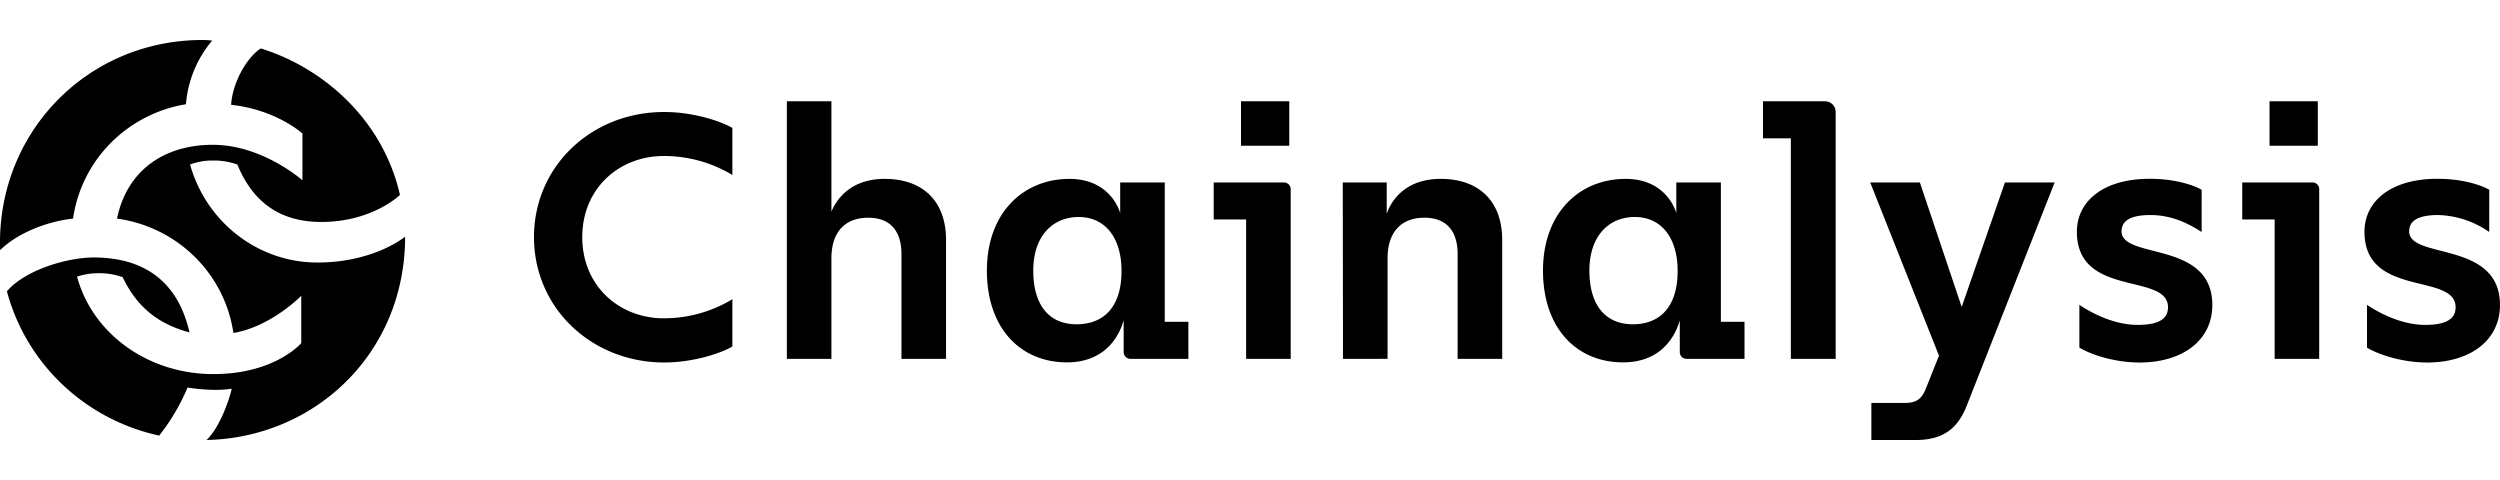
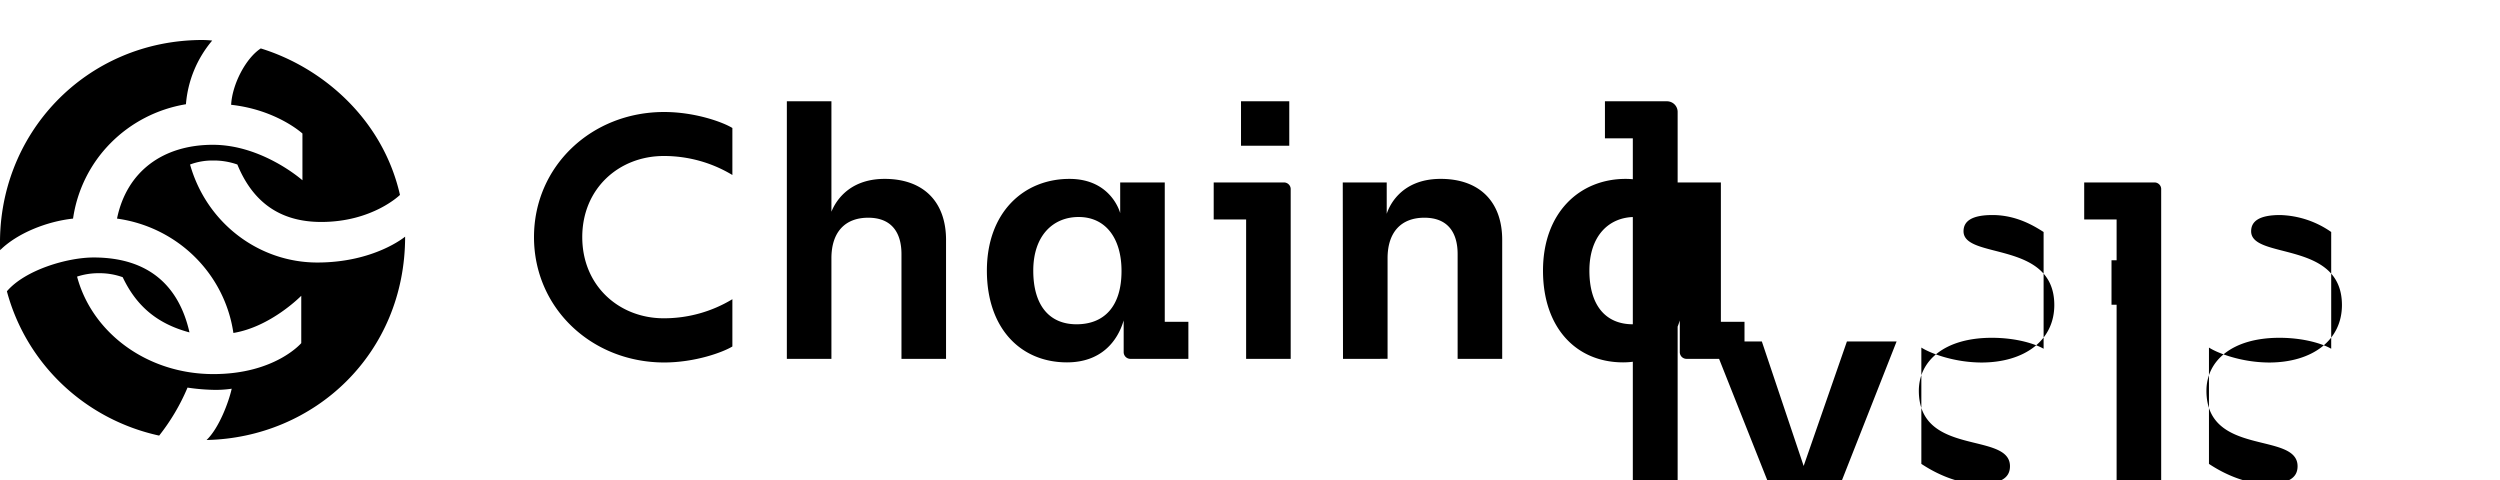
<svg xmlns="http://www.w3.org/2000/svg" width="250" height="48" fill="#000">
-   <path d="M58.226 23.712c0 4.868 3.683 8.116 8.148 8.116a13.18 13.18 0 0 0 6.864-1.908v4.728c-.928.568-3.715 1.6-6.827 1.6C59.15 36.236 53.4 30.8 53.4 23.712S59.15 11.2 66.411 11.2c3.112 0 5.9 1.024 6.827 1.6v4.7c-2.066-1.248-4.442-1.905-6.864-1.9-4.465 0-8.148 3.244-8.148 8.112zM94.604 24v11.884h-4.457v-10.48c0-2.08-.932-3.632-3.326-3.632-2.322 0-3.679 1.444-3.679 4.056v10.056h-4.457V10.128h4.457v11.044c.32-.8 1.572-3.284 5.324-3.284 3.853 0 6.139 2.26 6.139 6.112zm24.234 8.18v3.704h-5.754a.68.68 0 0 1-.275-.04c-.088-.032-.168-.082-.236-.146a.68.68 0 0 1-.206-.497v-3.16c-.608 2.08-2.249 4.196-5.672 4.196-4.648 0-8.007-3.42-8.007-9.172 0-5.824 3.679-9.176 8.254-9.176 4.218 0 5.077 3.424 5.077 3.424v-3.068h4.457V32.18h2.362zm-6.686-5.08c0-3.316-1.62-5.4-4.286-5.4-2.573 0-4.539 1.872-4.539 5.364s1.621 5.364 4.324 5.364c2.751 0 4.501-1.764 4.501-5.328zm16.917-8.152v16.936h-4.457V21.948h-3.242v-3.704h7.002c.094-.003.187.013.274.048a.67.67 0 0 1 .231.153.66.66 0 0 1 .192.503zm-.142-4.376h-4.826v-4.444h4.826v4.444zm5.349 3.672h4.396v3.14c.146-.46 1.215-3.496 5.397-3.496 3.861 0 6.151 2.26 6.151 6.104v11.892h-4.457v-10.48c0-2.08-.928-3.632-3.323-3.632-2.326 0-3.683 1.444-3.683 4.056v10.056H134.3l-.024-17.64zM174.45 32.18v3.704h-5.754a.68.68 0 0 1-.275-.04c-.088-.032-.168-.082-.236-.146a.68.68 0 0 1-.206-.497v-3.16c-.608 2.08-2.249 4.196-5.673 4.196-4.647 0-8.006-3.42-8.006-9.172 0-5.824 3.679-9.176 8.258-9.176 4.218 0 5.073 3.424 5.073 3.424v-3.068h4.457V32.18h2.362zm-6.686-5.08c0-3.316-1.62-5.4-4.287-5.4-2.573 0-4.538 1.872-4.538 5.364s1.641 5.364 4.344 5.364c2.731 0 4.481-1.764 4.481-5.328zm15.803-15.9v24.684h-4.482V13.832h-2.788v-3.704h6.184a1.08 1.08 0 0 1 .417.078 1.06 1.06 0 0 1 .669.994zm8.026 32.8h-4.457v-3.704h3.294c1.179 0 1.718-.352 2.144-1.412l1.325-3.316-6.88-17.324h4.967l4.182 12.452 4.327-12.452h4.968l-8.793 22.332c-.928 2.364-2.467 3.424-5.077 3.424zm16.345-9.244v-4.268c.608.4 3.072 2 5.827 2 2.107 0 3.035-.6 3.035-1.764 0-3.492-9.113-.916-9.113-7.548 0-3 2.573-5.296 7.294-5.296 2.605 0 4.457.672 5.182 1.096V23.2c-.896-.568-2.682-1.696-5.114-1.696-2.106 0-2.893.636-2.893 1.624 0 2.856 9.077.88 9.077 7.376 0 3.528-2.966 5.748-7.294 5.748-2.844-.016-5.178-.968-6.001-1.496zm23.983-15.808v16.936h-4.457V21.948h-3.241v-3.704h7.006a.68.68 0 0 1 .273.048c.087.035.165.087.23.153a.66.66 0 0 1 .189.503zm-.141-4.376h-4.826v-4.444h4.826v4.444zm4.919 20.184v-4.268c.603.4 3.071 2 5.822 2 2.111 0 3.039-.6 3.039-1.764 0-3.492-9.113-.916-9.113-7.548 0-3 2.573-5.296 7.294-5.296 2.609 0 4.457.672 5.182 1.096V23.2a9.34 9.34 0 0 0-5.109-1.696c-2.111 0-2.897.636-2.897 1.624 0 2.856 9.08.88 9.08 7.376 0 3.528-2.966 5.748-7.294 5.748-2.84-.016-5.186-.968-6.004-1.496zM20.252 4a10.51 10.51 0 0 1 .968.056c-1.523 1.803-2.44 4.028-2.626 6.368-2.869.474-5.51 1.838-7.54 3.894a13.44 13.44 0 0 0-3.749 7.542c-2.622.28-5.588 1.464-7.293 3.156C-.392 13.408 8.619 4 20.252 4zm2.917 34.872a11.07 11.07 0 0 1-1.621.116c-.936-.011-1.87-.087-2.796-.228a20.67 20.67 0 0 1-2.836 4.8c-3.636-.792-6.982-2.558-9.668-5.104S1.639 32.683.69 29.128c1.827-2.14 6.049-3.38 8.671-3.38 5.592 0 8.558 2.928 9.587 7.492-3.367-.9-5.365-2.76-6.678-5.52-.767-.275-1.578-.41-2.395-.4a6.9 6.9 0 0 0-2.168.34c1.483 5.58 6.961 9.748 13.635 9.748 6.163 0 8.784-3.096 8.784-3.096v-4.736s-3.023 3.1-6.787 3.72c-.423-2.893-1.787-5.572-3.886-7.635s-4.819-3.396-7.751-3.801c.968-4.732 4.619-7.38 9.583-7.38s8.959 3.548 8.959 3.548v-4.676s-2.569-2.368-7.131-2.872c.113-2.08 1.483-4.676 2.966-5.636 6.215 1.916 12.208 7.1 13.918 14.648 0 0-2.739 2.704-7.873 2.704-4.222 0-6.888-2.084-8.387-5.744a7.07 7.07 0 0 0-2.451-.4 6.31 6.31 0 0 0-2.281.4c1.653 5.86 6.888 9.8 12.723 9.8 5.705 0 8.784-2.588 8.784-2.588 0 11.716-9.072 20.112-19.854 20.336 1.256-1.2 2.225-3.832 2.512-5.128z" />
+   <path d="M58.226 23.712c0 4.868 3.683 8.116 8.148 8.116a13.18 13.18 0 0 0 6.864-1.908v4.728c-.928.568-3.715 1.6-6.827 1.6C59.15 36.236 53.4 30.8 53.4 23.712S59.15 11.2 66.411 11.2c3.112 0 5.9 1.024 6.827 1.6v4.7c-2.066-1.248-4.442-1.905-6.864-1.9-4.465 0-8.148 3.244-8.148 8.112zM94.604 24v11.884h-4.457v-10.48c0-2.08-.932-3.632-3.326-3.632-2.322 0-3.679 1.444-3.679 4.056v10.056h-4.457V10.128h4.457v11.044c.32-.8 1.572-3.284 5.324-3.284 3.853 0 6.139 2.26 6.139 6.112zm24.234 8.18v3.704h-5.754a.68.68 0 0 1-.275-.04c-.088-.032-.168-.082-.236-.146a.68.68 0 0 1-.206-.497v-3.16c-.608 2.08-2.249 4.196-5.672 4.196-4.648 0-8.007-3.42-8.007-9.172 0-5.824 3.679-9.176 8.254-9.176 4.218 0 5.077 3.424 5.077 3.424v-3.068h4.457V32.18h2.362zm-6.686-5.08c0-3.316-1.62-5.4-4.286-5.4-2.573 0-4.539 1.872-4.539 5.364s1.621 5.364 4.324 5.364c2.751 0 4.501-1.764 4.501-5.328zm16.917-8.152v16.936h-4.457V21.948h-3.242v-3.704h7.002c.094-.003.187.013.274.048a.67.67 0 0 1 .231.153.66.66 0 0 1 .192.503zm-.142-4.376h-4.826v-4.444h4.826v4.444zm5.349 3.672h4.396v3.14c.146-.46 1.215-3.496 5.397-3.496 3.861 0 6.151 2.26 6.151 6.104v11.892h-4.457v-10.48c0-2.08-.928-3.632-3.323-3.632-2.326 0-3.683 1.444-3.683 4.056v10.056H134.3l-.024-17.64zM174.45 32.18v3.704h-5.754a.68.68 0 0 1-.275-.04c-.088-.032-.168-.082-.236-.146a.68.68 0 0 1-.206-.497v-3.16c-.608 2.08-2.249 4.196-5.673 4.196-4.647 0-8.006-3.42-8.006-9.172 0-5.824 3.679-9.176 8.258-9.176 4.218 0 5.073 3.424 5.073 3.424v-3.068h4.457V32.18h2.362zm-6.686-5.08c0-3.316-1.62-5.4-4.287-5.4-2.573 0-4.538 1.872-4.538 5.364s1.641 5.364 4.344 5.364c2.731 0 4.481-1.764 4.481-5.328zv24.684h-4.482V13.832h-2.788v-3.704h6.184a1.08 1.08 0 0 1 .417.078 1.06 1.06 0 0 1 .669.994zm8.026 32.8h-4.457v-3.704h3.294c1.179 0 1.718-.352 2.144-1.412l1.325-3.316-6.88-17.324h4.967l4.182 12.452 4.327-12.452h4.968l-8.793 22.332c-.928 2.364-2.467 3.424-5.077 3.424zm16.345-9.244v-4.268c.608.4 3.072 2 5.827 2 2.107 0 3.035-.6 3.035-1.764 0-3.492-9.113-.916-9.113-7.548 0-3 2.573-5.296 7.294-5.296 2.605 0 4.457.672 5.182 1.096V23.2c-.896-.568-2.682-1.696-5.114-1.696-2.106 0-2.893.636-2.893 1.624 0 2.856 9.077.88 9.077 7.376 0 3.528-2.966 5.748-7.294 5.748-2.844-.016-5.178-.968-6.001-1.496zm23.983-15.808v16.936h-4.457V21.948h-3.241v-3.704h7.006a.68.68 0 0 1 .273.048c.087.035.165.087.23.153a.66.66 0 0 1 .189.503zm-.141-4.376h-4.826v-4.444h4.826v4.444zm4.919 20.184v-4.268c.603.4 3.071 2 5.822 2 2.111 0 3.039-.6 3.039-1.764 0-3.492-9.113-.916-9.113-7.548 0-3 2.573-5.296 7.294-5.296 2.609 0 4.457.672 5.182 1.096V23.2a9.34 9.34 0 0 0-5.109-1.696c-2.111 0-2.897.636-2.897 1.624 0 2.856 9.08.88 9.08 7.376 0 3.528-2.966 5.748-7.294 5.748-2.84-.016-5.186-.968-6.004-1.496zM20.252 4a10.51 10.51 0 0 1 .968.056c-1.523 1.803-2.44 4.028-2.626 6.368-2.869.474-5.51 1.838-7.54 3.894a13.44 13.44 0 0 0-3.749 7.542c-2.622.28-5.588 1.464-7.293 3.156C-.392 13.408 8.619 4 20.252 4zm2.917 34.872a11.07 11.07 0 0 1-1.621.116c-.936-.011-1.87-.087-2.796-.228a20.67 20.67 0 0 1-2.836 4.8c-3.636-.792-6.982-2.558-9.668-5.104S1.639 32.683.69 29.128c1.827-2.14 6.049-3.38 8.671-3.38 5.592 0 8.558 2.928 9.587 7.492-3.367-.9-5.365-2.76-6.678-5.52-.767-.275-1.578-.41-2.395-.4a6.9 6.9 0 0 0-2.168.34c1.483 5.58 6.961 9.748 13.635 9.748 6.163 0 8.784-3.096 8.784-3.096v-4.736s-3.023 3.1-6.787 3.72c-.423-2.893-1.787-5.572-3.886-7.635s-4.819-3.396-7.751-3.801c.968-4.732 4.619-7.38 9.583-7.38s8.959 3.548 8.959 3.548v-4.676s-2.569-2.368-7.131-2.872c.113-2.08 1.483-4.676 2.966-5.636 6.215 1.916 12.208 7.1 13.918 14.648 0 0-2.739 2.704-7.873 2.704-4.222 0-6.888-2.084-8.387-5.744a7.07 7.07 0 0 0-2.451-.4 6.31 6.31 0 0 0-2.281.4c1.653 5.86 6.888 9.8 12.723 9.8 5.705 0 8.784-2.588 8.784-2.588 0 11.716-9.072 20.112-19.854 20.336 1.256-1.2 2.225-3.832 2.512-5.128z" />
</svg>